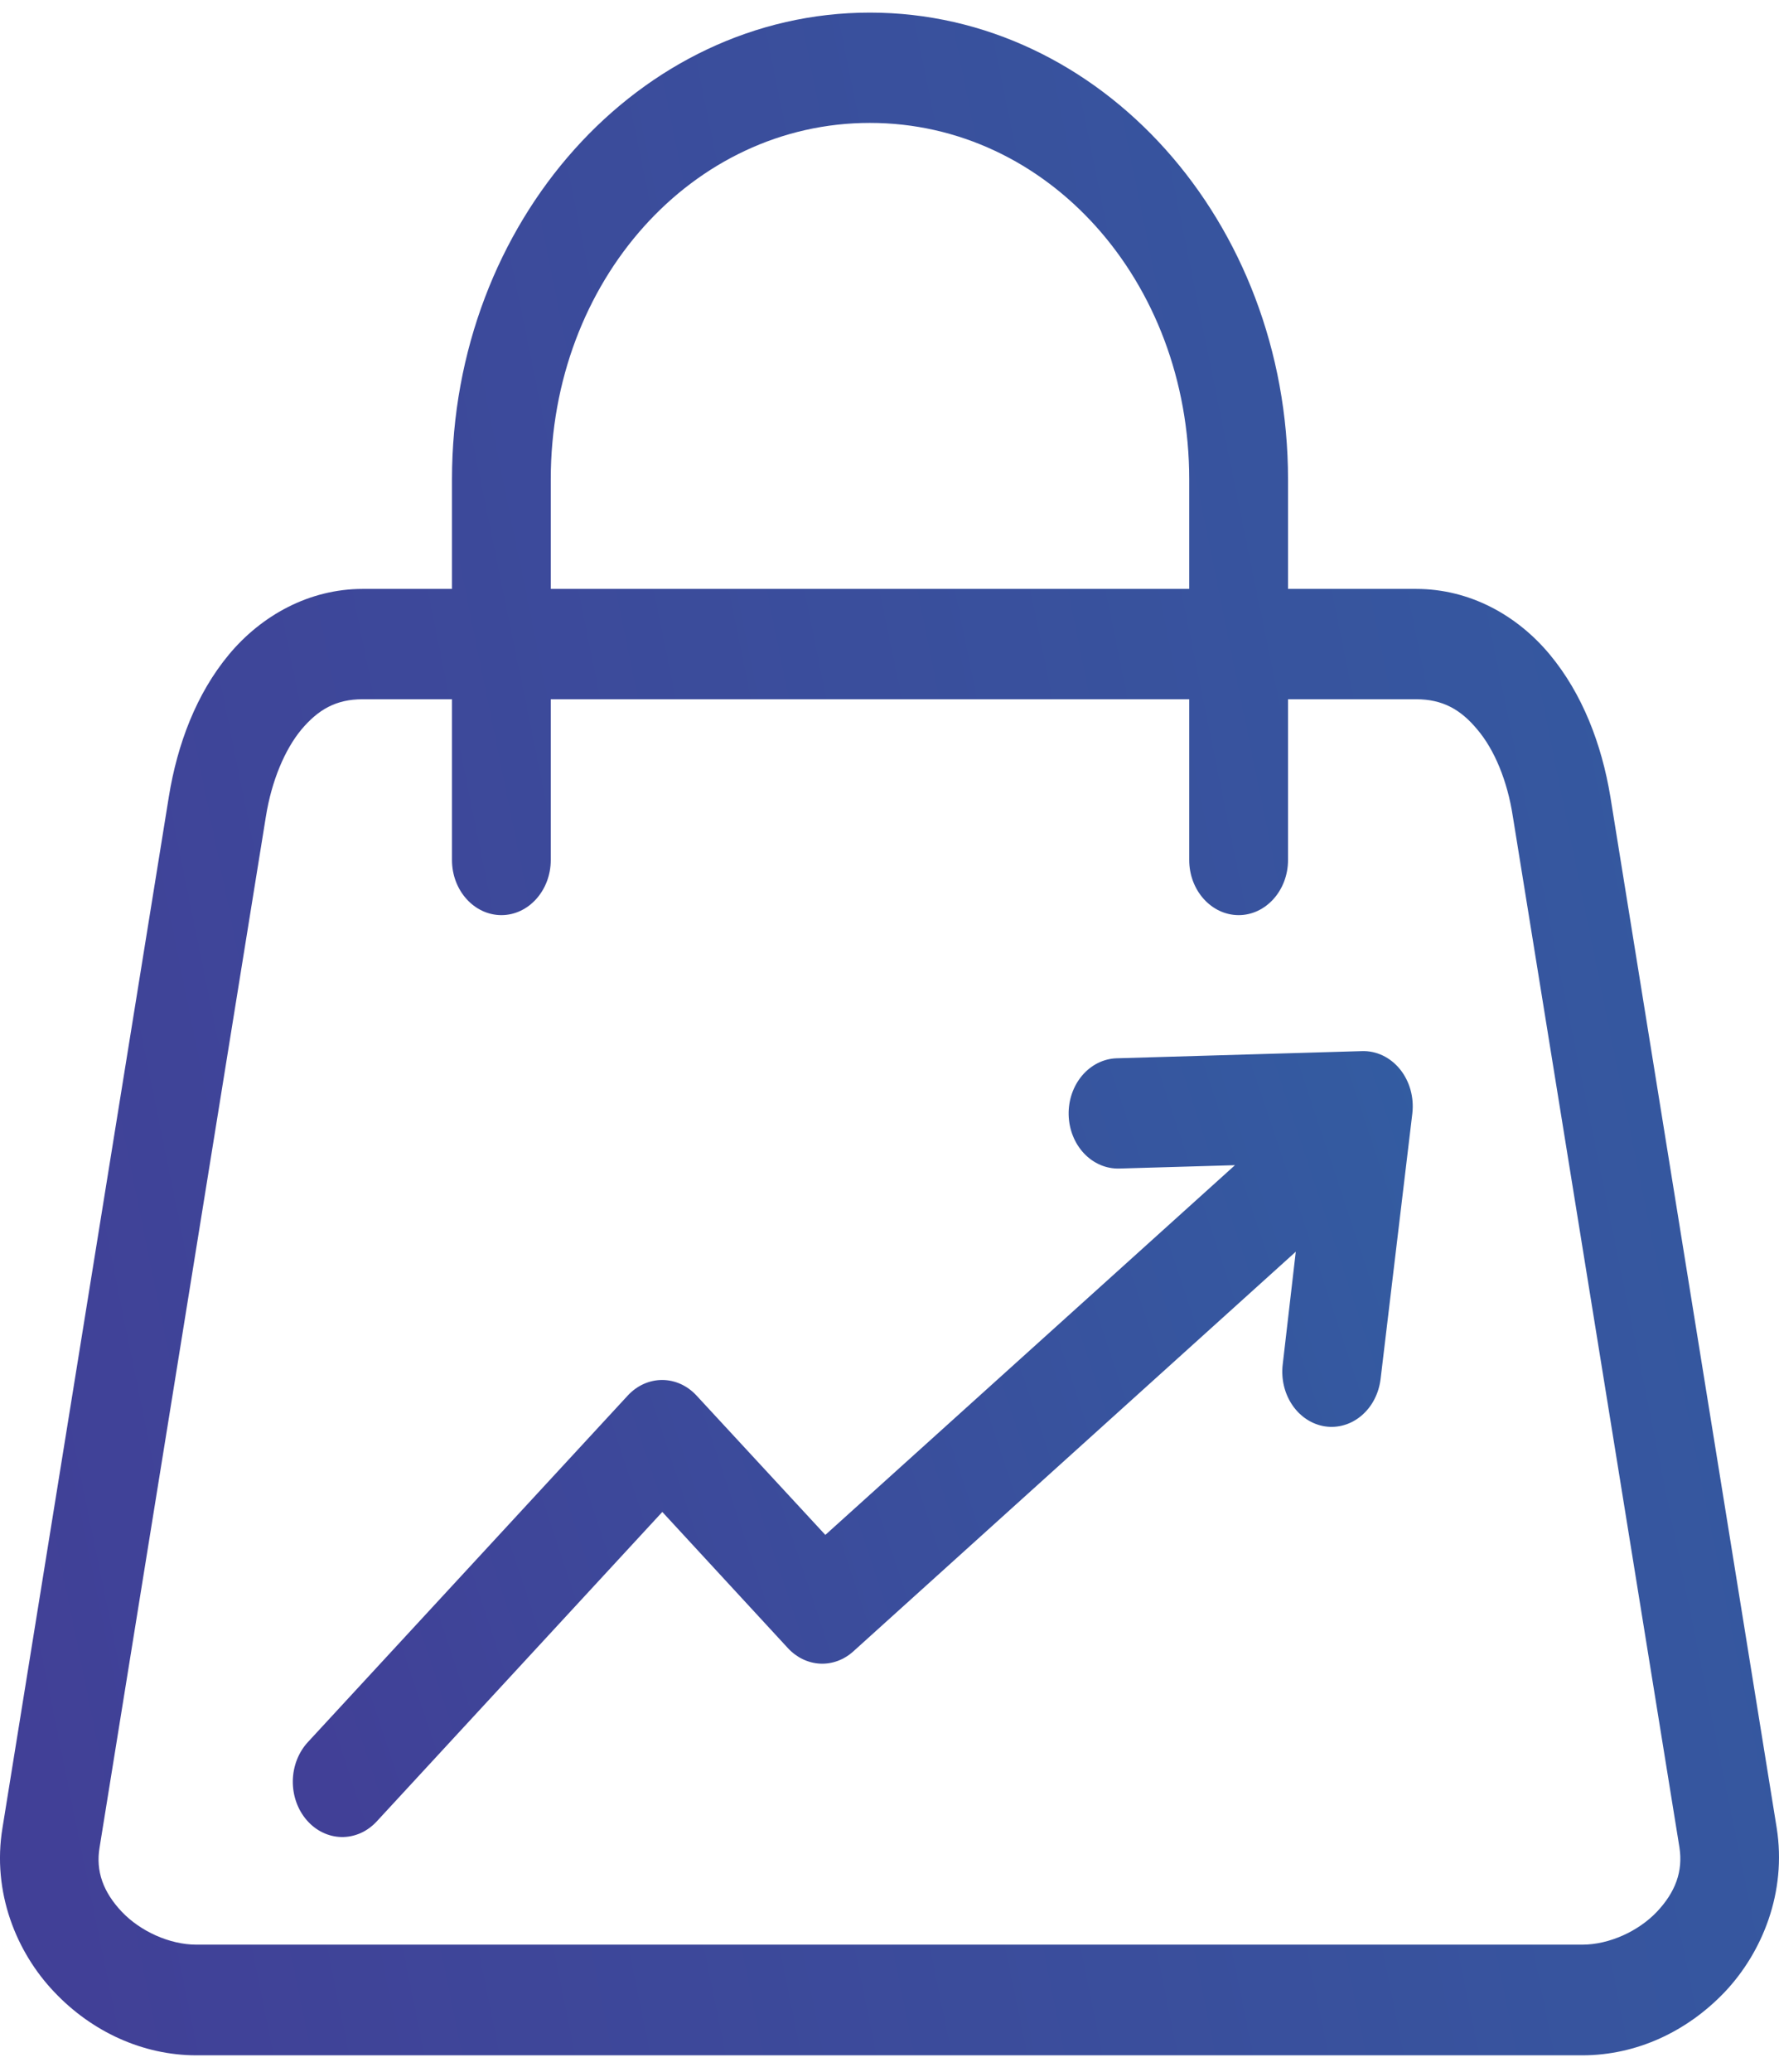
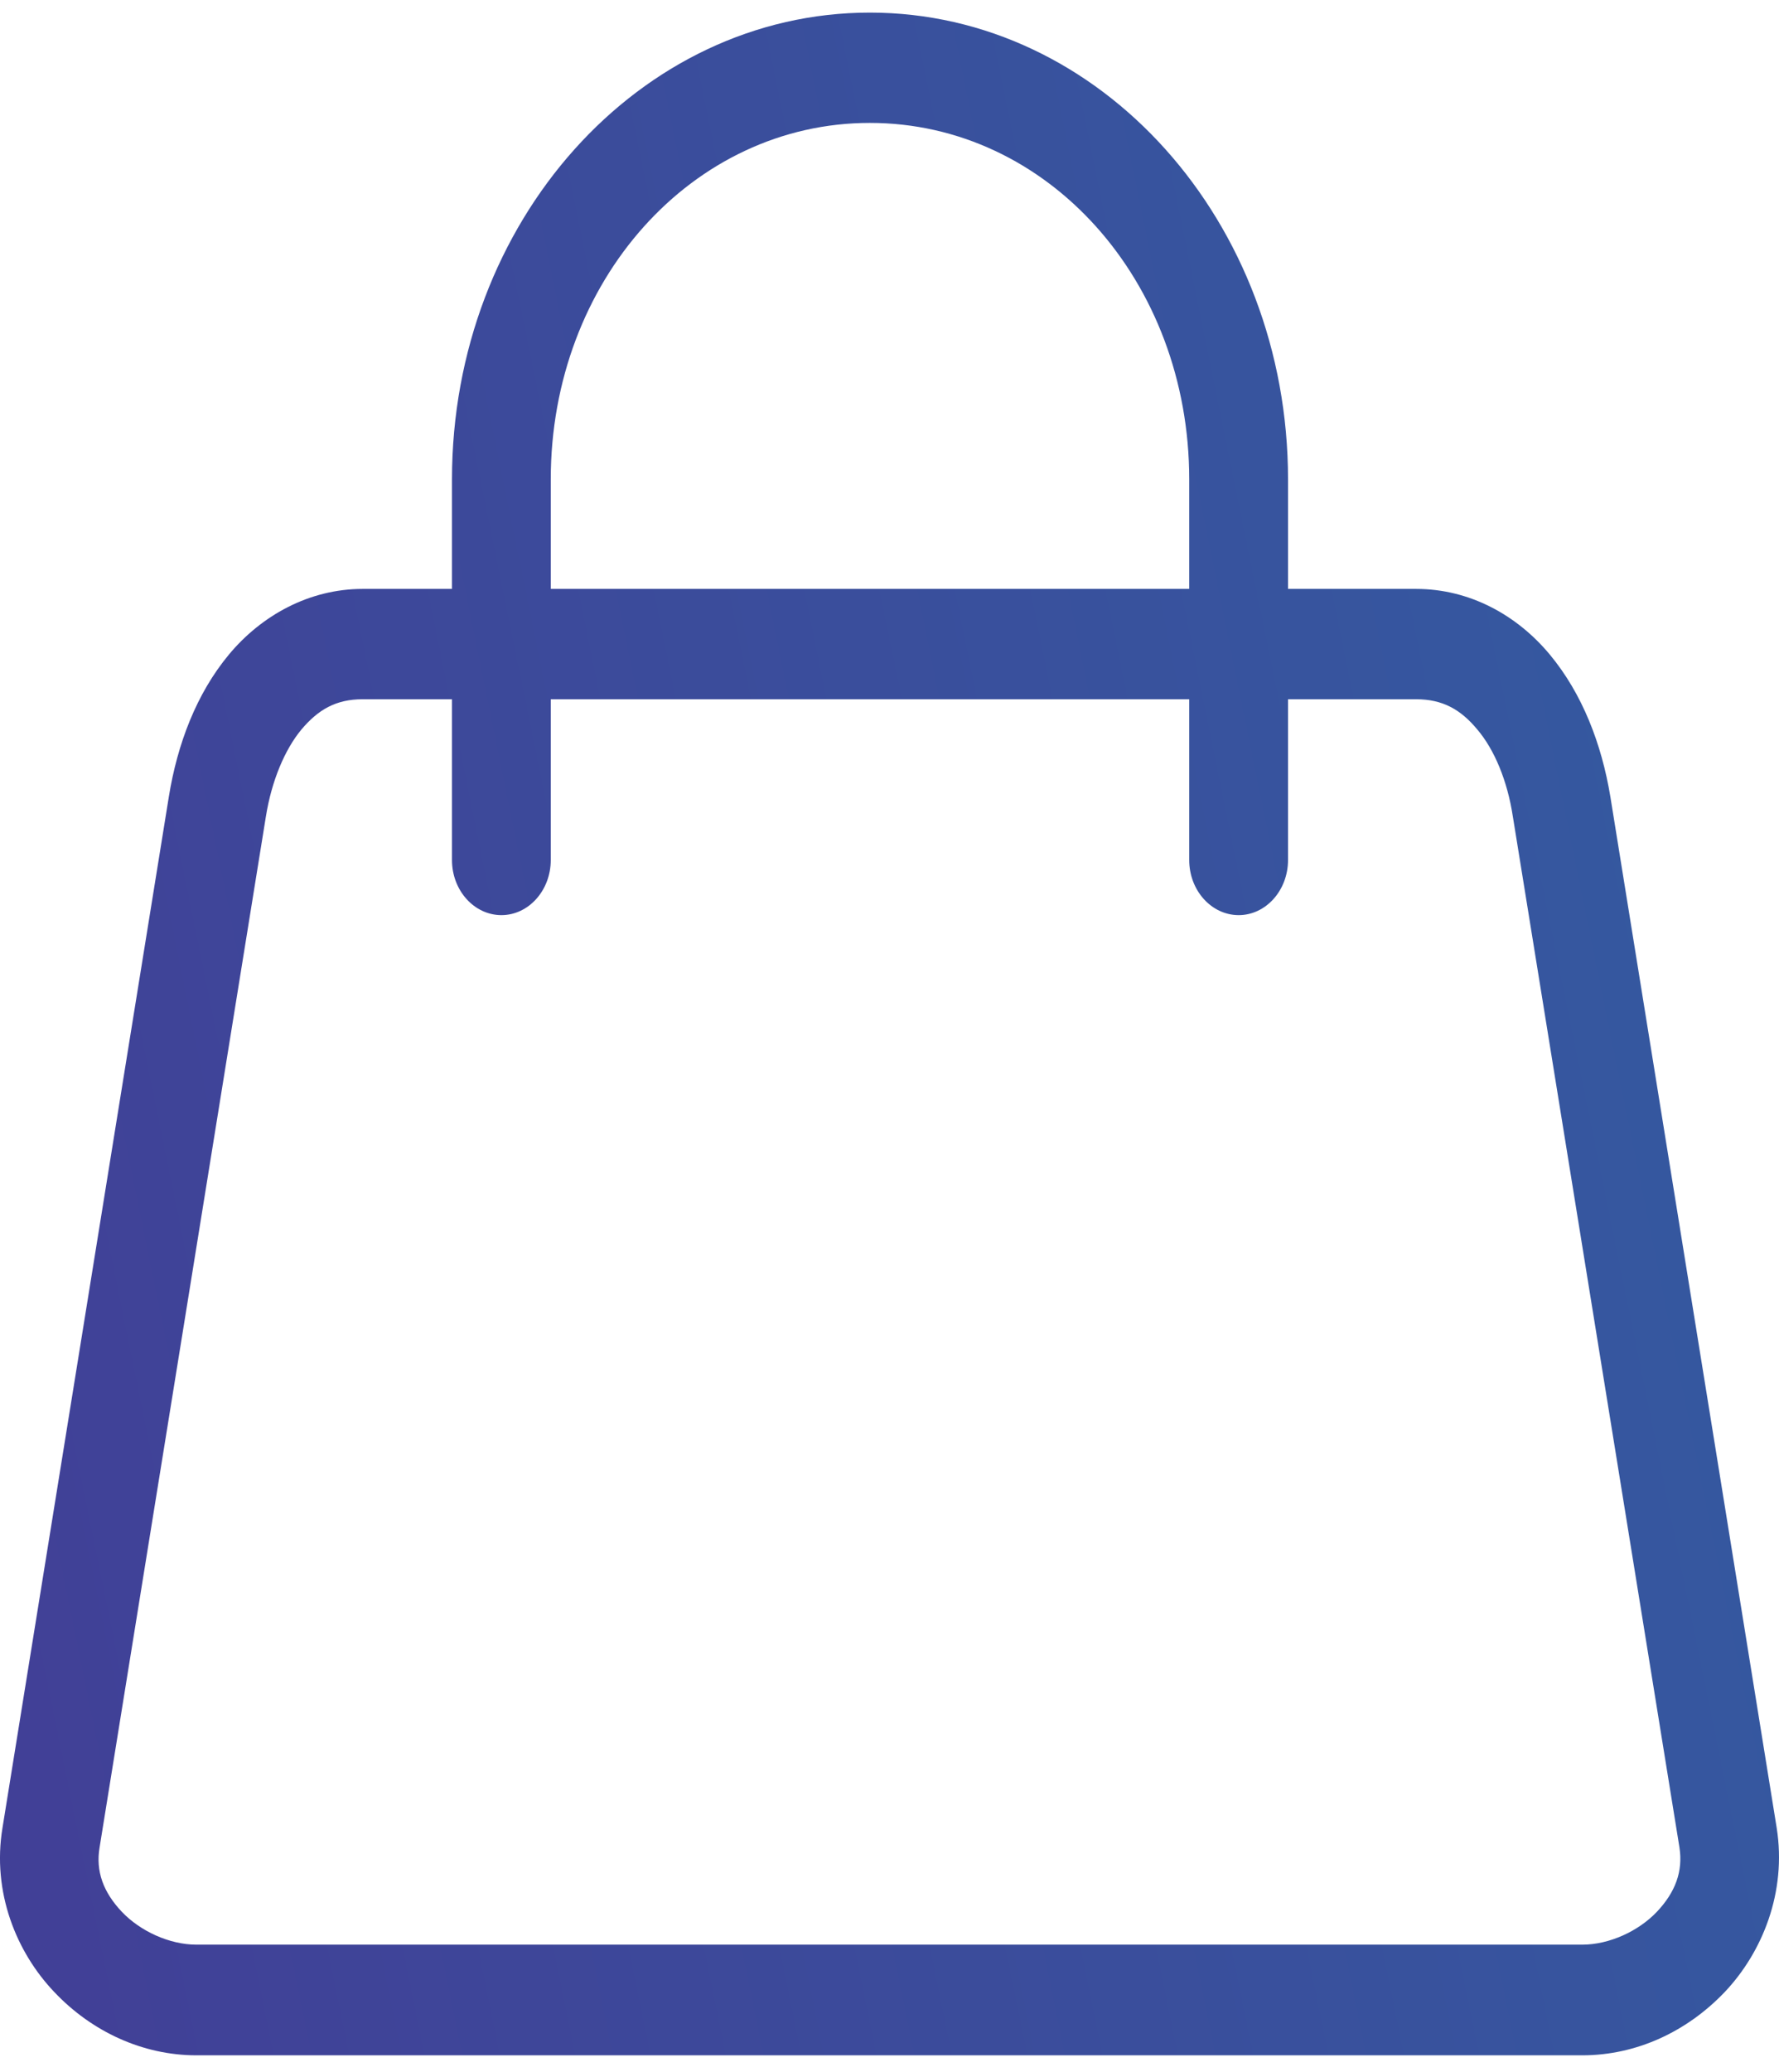
<svg xmlns="http://www.w3.org/2000/svg" width="61" height="71" viewBox="0 0 61 71" fill="none">
  <path d="M29.826 0.432C21.92 0.432 15.498 7.598 15.498 16.427V20.181H12.436C10.601 20.181 8.963 21.091 7.848 22.432C6.733 23.774 6.082 25.494 5.789 27.304L0.086 62.633C-0.282 64.848 0.567 66.908 1.863 68.265C3.148 69.623 4.898 70.432 6.733 70.432H54.257C56.108 70.432 57.842 69.623 59.138 68.265C60.424 66.908 61.272 64.848 60.92 62.633L55.218 27.304C54.919 25.494 54.257 23.774 53.142 22.432C52.028 21.091 50.406 20.181 48.555 20.181H44.165V16.427C44.165 7.598 37.742 0.432 29.826 0.432ZM29.826 4.212C35.923 4.212 40.777 9.628 40.777 16.427V20.181H18.885V16.427C18.885 9.628 23.744 4.212 29.826 4.212ZM12.436 23.962H15.498V29.472C15.498 30.515 16.26 31.36 17.194 31.36C18.122 31.36 18.885 30.515 18.885 29.472V23.962H40.777V29.472C40.777 30.515 41.54 31.36 42.474 31.36C43.402 31.36 44.165 30.515 44.165 29.472V23.962H48.555C49.472 23.962 50.091 24.318 50.657 25.001C51.238 25.684 51.686 26.75 51.873 27.975L57.586 63.306C57.714 64.128 57.447 64.842 56.812 65.515C56.178 66.182 55.175 66.64 54.257 66.64H6.733C5.816 66.64 4.813 66.182 4.178 65.515C3.543 64.842 3.276 64.128 3.415 63.306L9.118 27.975C9.315 26.75 9.768 25.684 10.334 25.001C10.91 24.318 11.518 23.962 12.436 23.962Z" fill="url(#paint0_linear_1_320)" />
-   <path d="M46.693 36.02L38.281 36.266C37.834 36.282 37.411 36.495 37.104 36.858C36.797 37.222 36.631 37.706 36.643 38.205C36.655 38.705 36.844 39.18 37.169 39.525C37.494 39.869 37.928 40.056 38.377 40.044L42.346 39.929L28.3 52.599L23.883 47.823C23.567 47.481 23.144 47.29 22.704 47.29C22.264 47.29 21.841 47.481 21.525 47.823L10.558 59.698C10.398 59.871 10.27 60.077 10.181 60.304C10.092 60.532 10.044 60.777 10.04 61.025C10.037 61.273 10.076 61.52 10.158 61.751C10.239 61.982 10.361 62.193 10.515 62.371C10.67 62.551 10.855 62.695 11.059 62.794C11.264 62.894 11.483 62.947 11.707 62.952C11.93 62.956 12.151 62.911 12.359 62.82C12.566 62.729 12.755 62.592 12.916 62.419L22.71 51.812L27.015 56.477C27.312 56.799 27.704 56.989 28.118 57.01C28.532 57.031 28.938 56.881 29.26 56.59L44.431 42.894L43.983 46.757C43.924 47.253 44.043 47.755 44.315 48.153C44.587 48.551 44.99 48.813 45.434 48.88C45.655 48.913 45.879 48.897 46.094 48.833C46.31 48.77 46.511 48.659 46.688 48.508C46.865 48.357 47.014 48.169 47.125 47.954C47.237 47.739 47.309 47.501 47.339 47.255L48.427 38.159C48.459 37.887 48.438 37.61 48.365 37.348C48.292 37.086 48.169 36.845 48.004 36.641C47.839 36.438 47.636 36.276 47.41 36.169C47.184 36.062 46.939 36.011 46.693 36.02Z" fill="url(#paint1_linear_1_320)" />
  <defs>
    <linearGradient id="paint0_linear_1_320" x1="61" y1="0.432" x2="-11.262" y2="15.154" gradientUnits="userSpaceOnUse">
      <stop stop-color="#335CA1" />
      <stop offset="0.961" stop-color="#414097" />
    </linearGradient>
    <linearGradient id="paint1_linear_1_320" x1="48.442" y1="36.019" x2="5.8" y2="50.232" gradientUnits="userSpaceOnUse">
      <stop stop-color="#335CA1" />
      <stop offset="0.961" stop-color="#414097" />
    </linearGradient>
  </defs>
</svg>